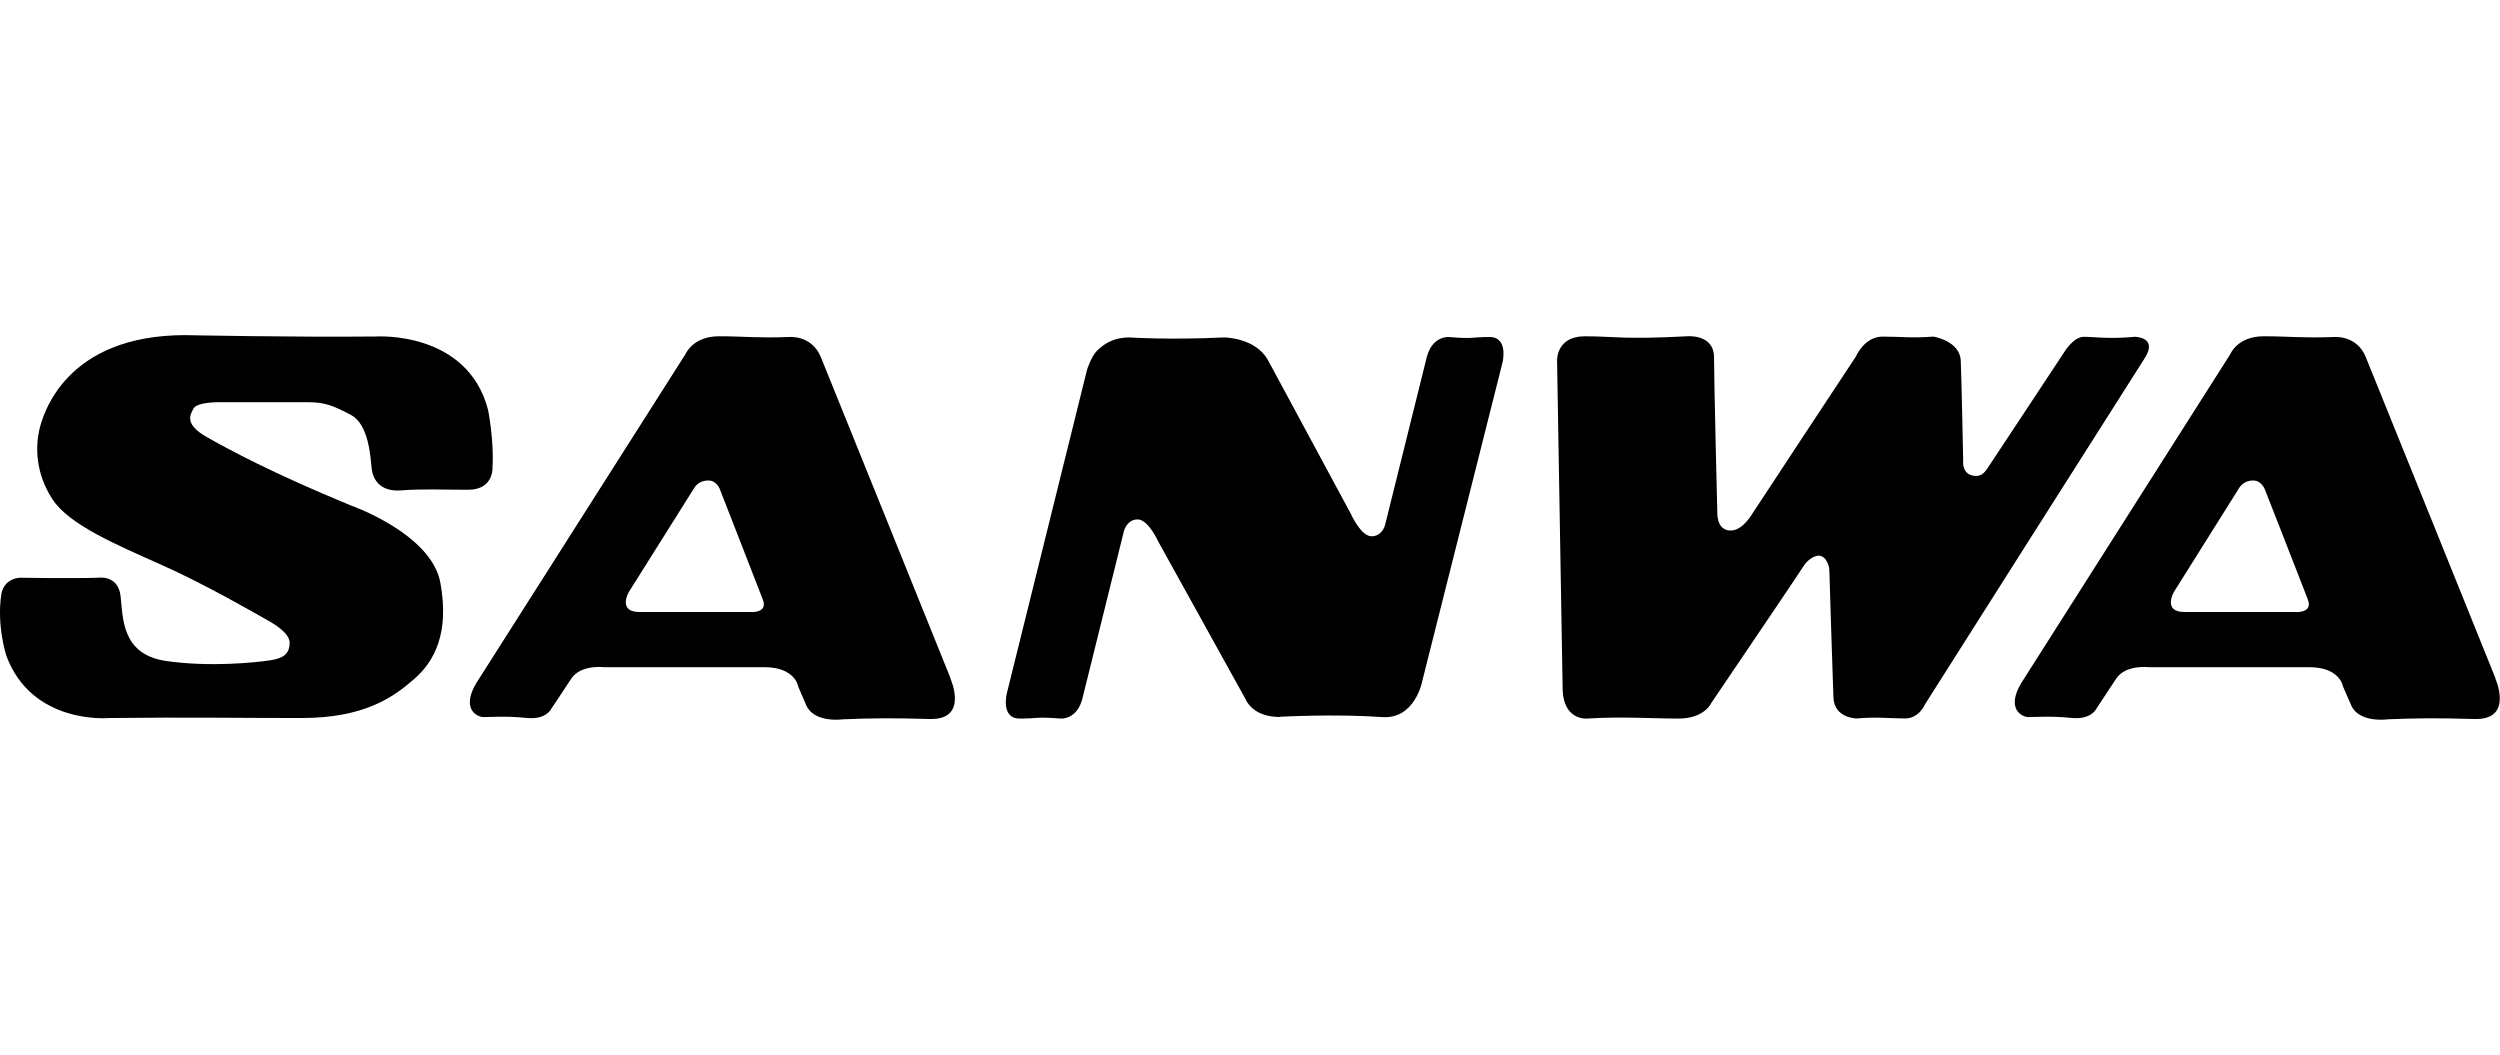
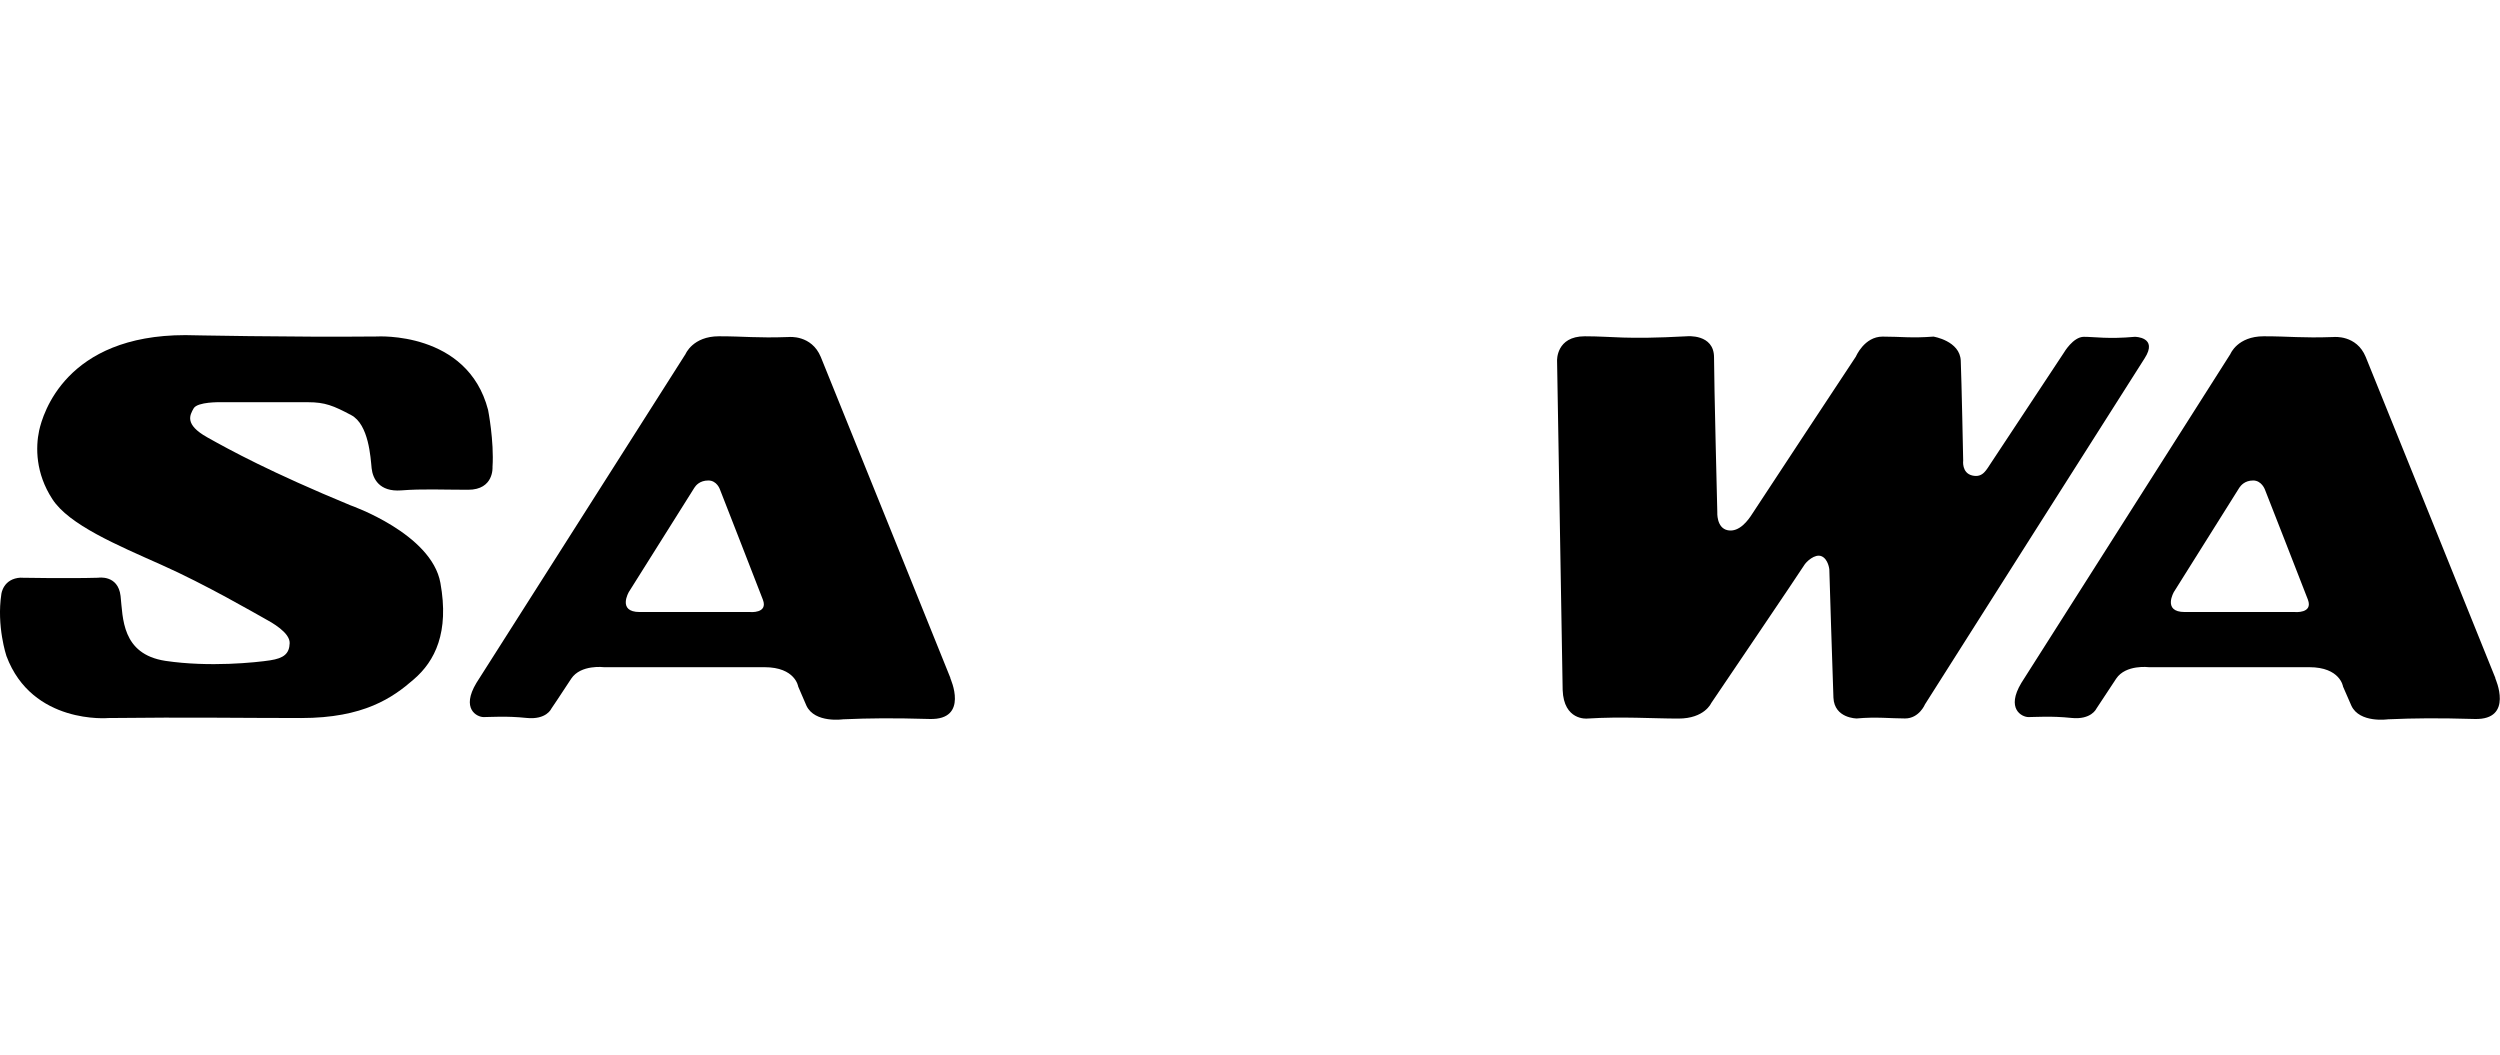
<svg xmlns="http://www.w3.org/2000/svg" id="Warstwa_2" width="237" height="100" viewBox="0 0 237 36.46">
  <g id="g28627">
    <path id="path4146" d="m1.98,23s4.56.08,7.32,0c0,0,1.89-.32,2.13,1.73.23,2.05.08,5.51,4.25,6.15,4.18.62,8.6.15,9.92-.05,1.32-.2,1.83-.64,1.86-1.63.03-1-1.67-1.95-2.41-2.35-.75-.41-5.57-3.22-9.76-5.08-4.19-1.87-8.76-3.79-10.33-6.23-1.59-2.44-1.59-4.9-1.25-6.49.35-1.58,2.51-9.05,13.86-9.05,0,0,10.13.21,18.14.13,0,0,8.61-.55,10.56,6.96,0,0,.58,2.94.42,5.41,0,0,.16,2.16-2.31,2.16s-4.31-.1-6.36.06c-2.05.15-2.68-1.1-2.79-2.1-.1-.99-.26-4.15-1.94-5.04-1.68-.89-2.47-1.22-4.1-1.22h-8.31s-2.15-.05-2.52.58c-.36.64-.89,1.52,1.27,2.74,2.16,1.21,5.99,3.31,13.61,6.46,0,0,7.67,2.67,8.51,7.35.85,4.69-.51,7.41-2.52,9.14-1.99,1.74-4.74,3.67-10.67,3.67s-10.5-.09-18.28,0c0,0-7.23.65-9.67-5.88,0,0-.95-2.84-.48-5.88,0,0,.16-1.47,1.85-1.55" />
    <path id="path4148" d="m71.08,26.25h-10.44c-2.15,0-1.02-1.91-1.02-1.91l6.21-9.88c.13-.2.5-.68,1.32-.68s1.1.85,1.1.85c0,0,3.56,9.11,4.07,10.45.51,1.34-1.23,1.17-1.23,1.17m19.02,6.28s-11.43-28.35-12.3-30.46c-.88-2.12-3.03-1.89-3.03-1.89-3.1.11-4.16-.07-6.63-.07s-3.16,1.68-3.16,1.68l-19.82,31.17c-1.49,2.47.04,3.25.68,3.25s2.16-.12,4.05.08c1.9.2,2.36-.87,2.36-.87,0,0,.99-1.46,1.89-2.85.91-1.37,3.11-1.09,3.11-1.09h15.21c2.94,0,3.2,1.84,3.2,1.84l.78,1.81c.79,1.68,3.47,1.29,3.47,1.29,2.6-.11,4.68-.13,8.22-.03,3.76.1,1.95-3.86,1.95-3.86" />
    <path id="path4150" d="m217.53,26.25h-10.42c-2.14,0-1.02-1.91-1.02-1.91l6.2-9.88c.14-.2.51-.68,1.31-.68s1.11.85,1.11.85c0,0,3.57,9.11,4.08,10.45.5,1.34-1.26,1.17-1.26,1.17m19.04,6.28s-11.43-28.35-12.3-30.46c-.87-2.12-3.03-1.89-3.03-1.89-3.1.11-4.15-.07-6.64-.07s-3.16,1.68-3.16,1.68l-19.81,31.17c-1.49,2.47.04,3.25.67,3.25s2.17-.12,4.06.08c1.89.2,2.37-.87,2.37-.87,0,0,.97-1.46,1.88-2.85.91-1.37,3.11-1.09,3.11-1.09h15.2c2.94,0,3.2,1.84,3.2,1.84l.79,1.81c.78,1.68,3.47,1.29,3.47,1.29,2.6-.11,4.68-.13,8.22-.03,3.75.1,1.95-3.86,1.95-3.86" />
-     <path id="path4152" d="m121.32,36.2c-2.62,0-3.23-1.67-3.23-1.67l-8.27-14.93s-.95-2.13-1.97-2.13-1.3,1.1-1.3,1.1l-3.94,15.89h0c-.51,2.01-2.04,1.89-2.04,1.89-2.44-.19-2.09,0-3.91,0s-1.21-2.4-1.21-2.4l7.6-30.66s.38-1.22.91-1.77c.54-.54,1.43-1.3,3.13-1.3,0,0,3.68.25,8.96,0,0,0,3,0,4.18,2.2l7.83,14.52s.94,2.13,1.97,2.13,1.28-1.09,1.28-1.09l3.95-15.9h0c.52-2.01,2.06-1.9,2.06-1.9,2.44.2,2.09,0,3.9,0s1.22,2.41,1.22,2.41l-7.6,30.17s-.66,3.67-3.81,3.45c-4.49-.32-9.7-.03-9.7-.03" />
    <path id="path4154" d="m148.14,33.64l-.53-31.22s-.1-2.31,2.63-2.31,3.68.32,9.67,0c0,0,2.58-.26,2.58,2s.31,14.66.31,14.66c0,0-.1,1.52,1,1.73,1.1.21,1.95-.98,2.32-1.57.36-.58,9.82-14.9,9.82-14.9,0,0,.79-1.89,2.53-1.89s2.75.16,4.82,0c0,0,2.52.4,2.59,2.29.08,1.89.23,9.46.23,9.46,0,0-.16,1.18.87,1.42,1.02.23,1.33-.56,1.82-1.27.47-.71,6.86-10.38,6.86-10.38,0,0,.87-1.5,1.89-1.5s2.3.23,4.84,0c0,0,2.23.01.92,2.04-1.23,1.91-20.82,32.8-20.82,32.8,0,0-.55,1.34-1.89,1.34s-2.76-.17-4.58,0c0,0-2.12,0-2.21-1.97-.08-1.97-.39-12.17-.39-12.17,0,0-.1-.97-.74-1.24-.63-.26-1.47.53-1.67.89-.21.37-8.79,13.04-8.79,13.04,0,0-.63,1.46-3.1,1.46s-5.31-.21-8.67,0c0,0-2.21.21-2.31-2.72" />
  </g>
</svg>